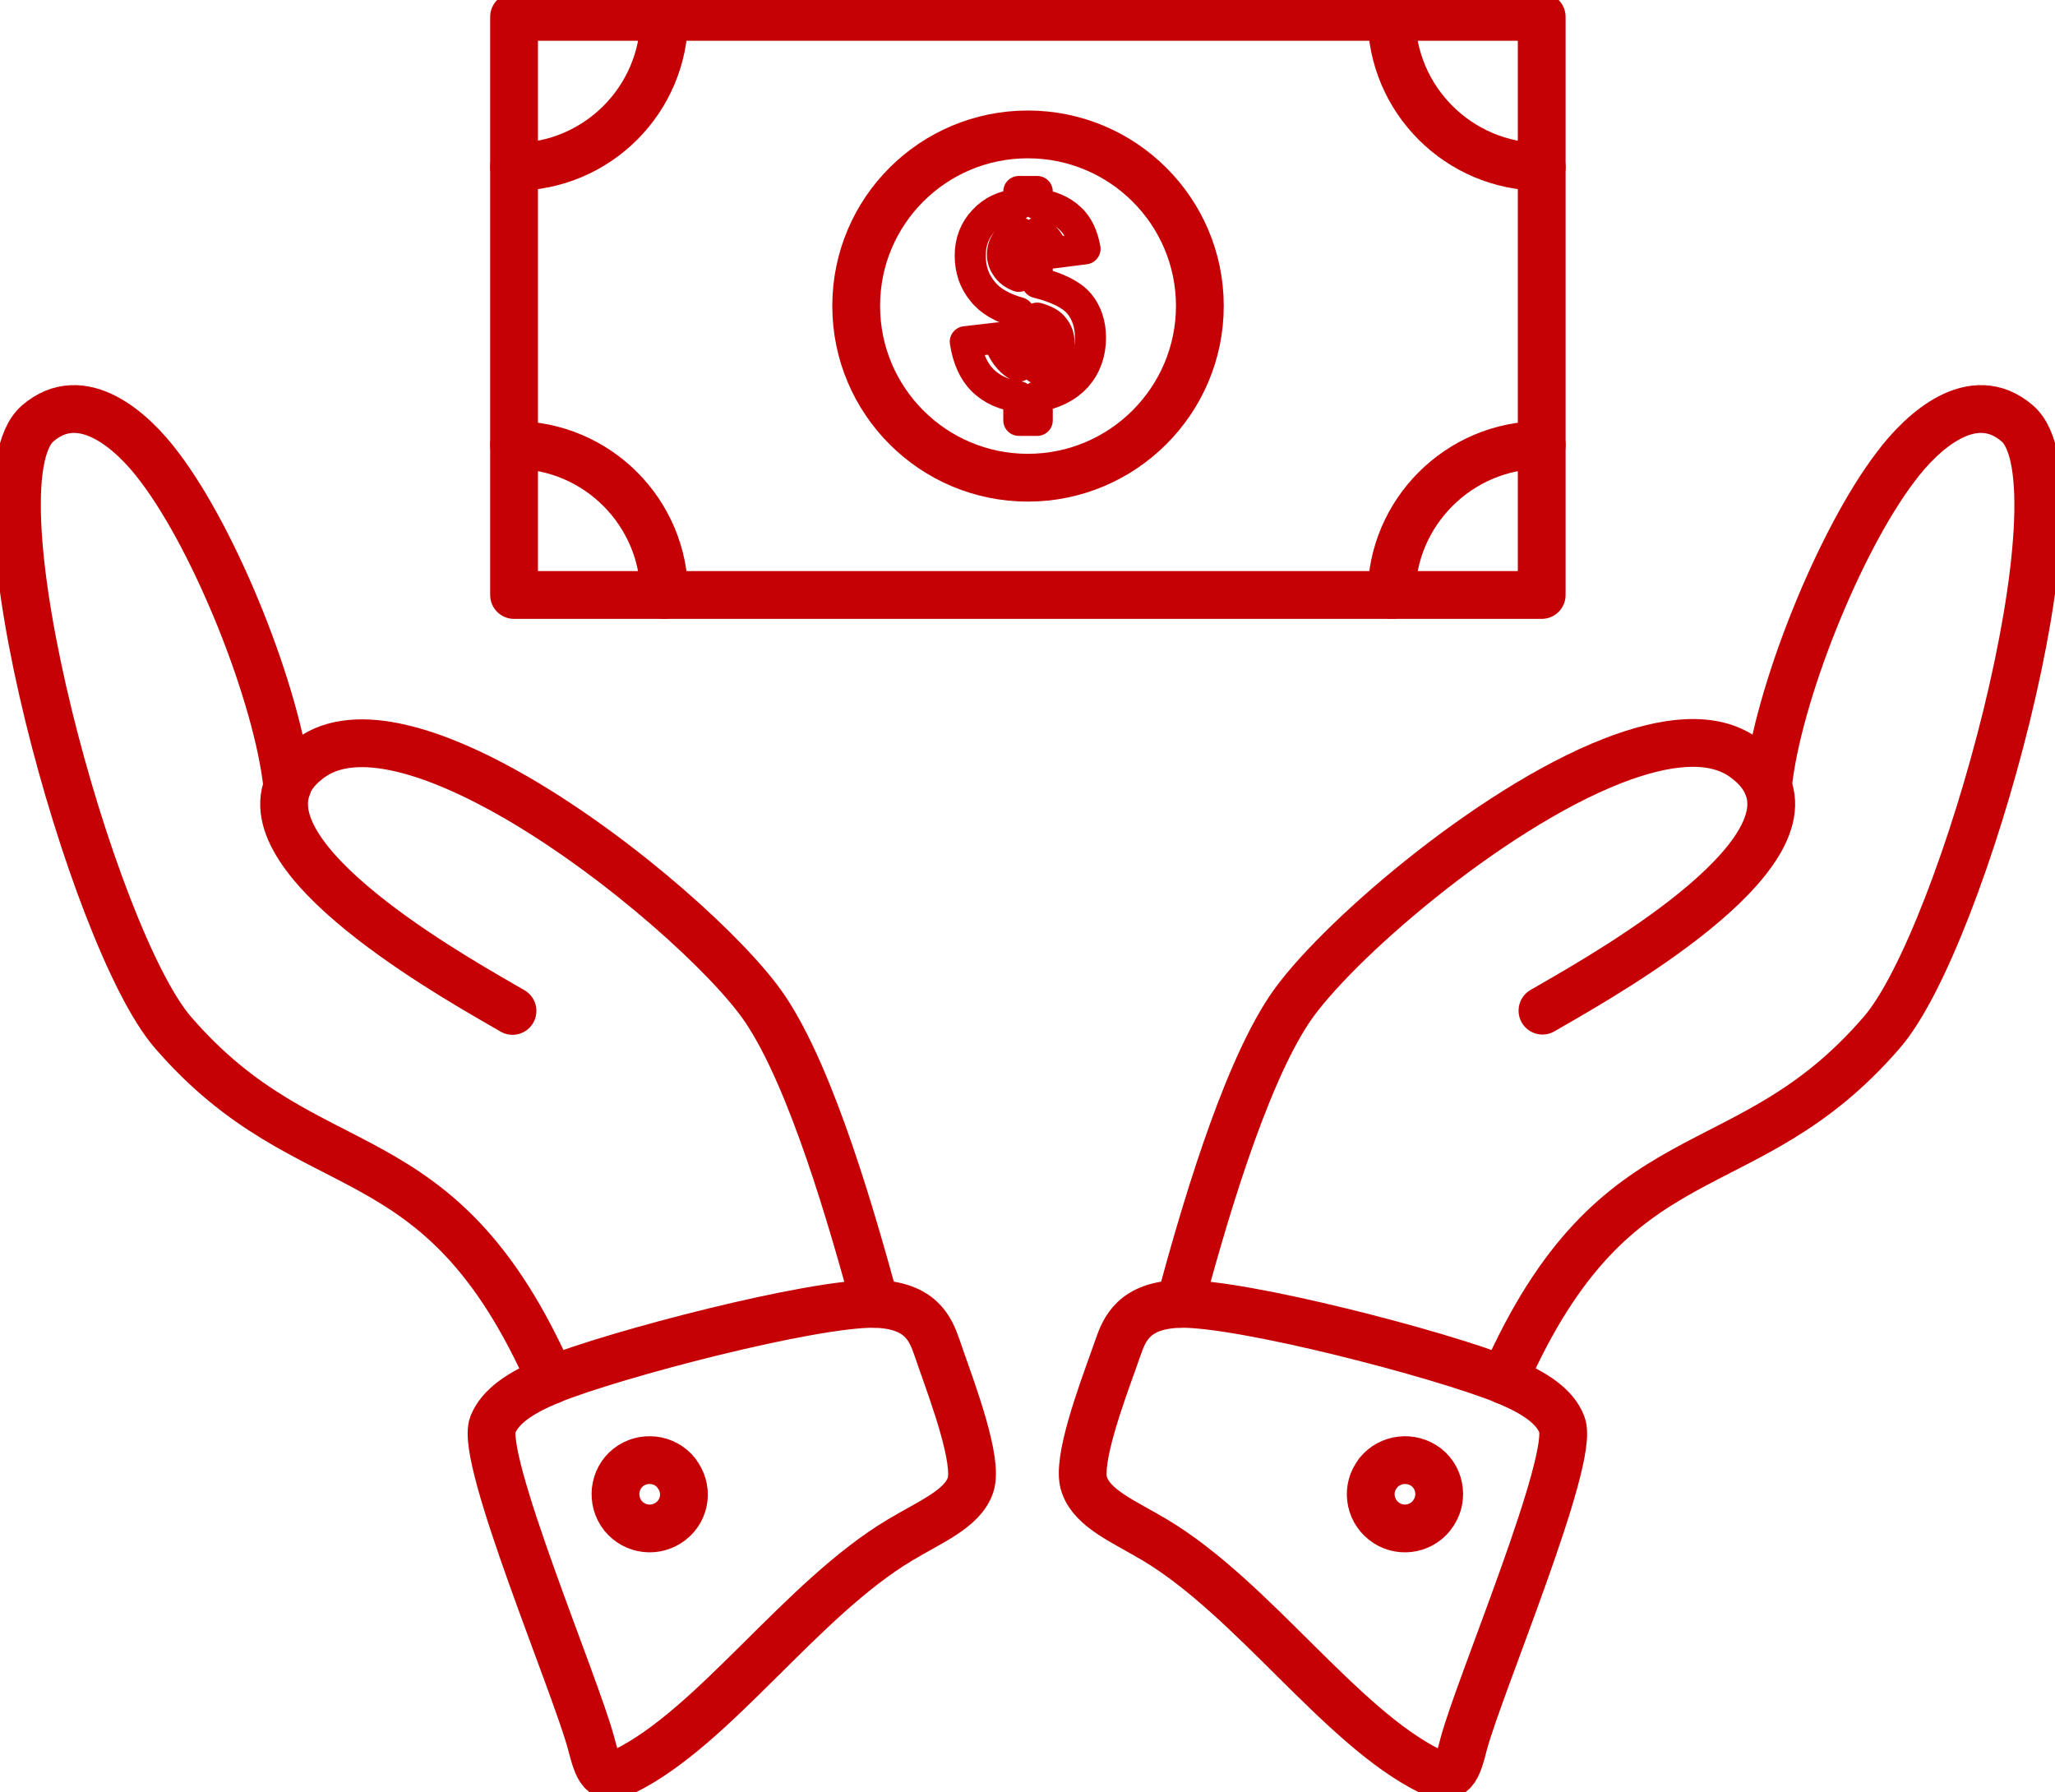
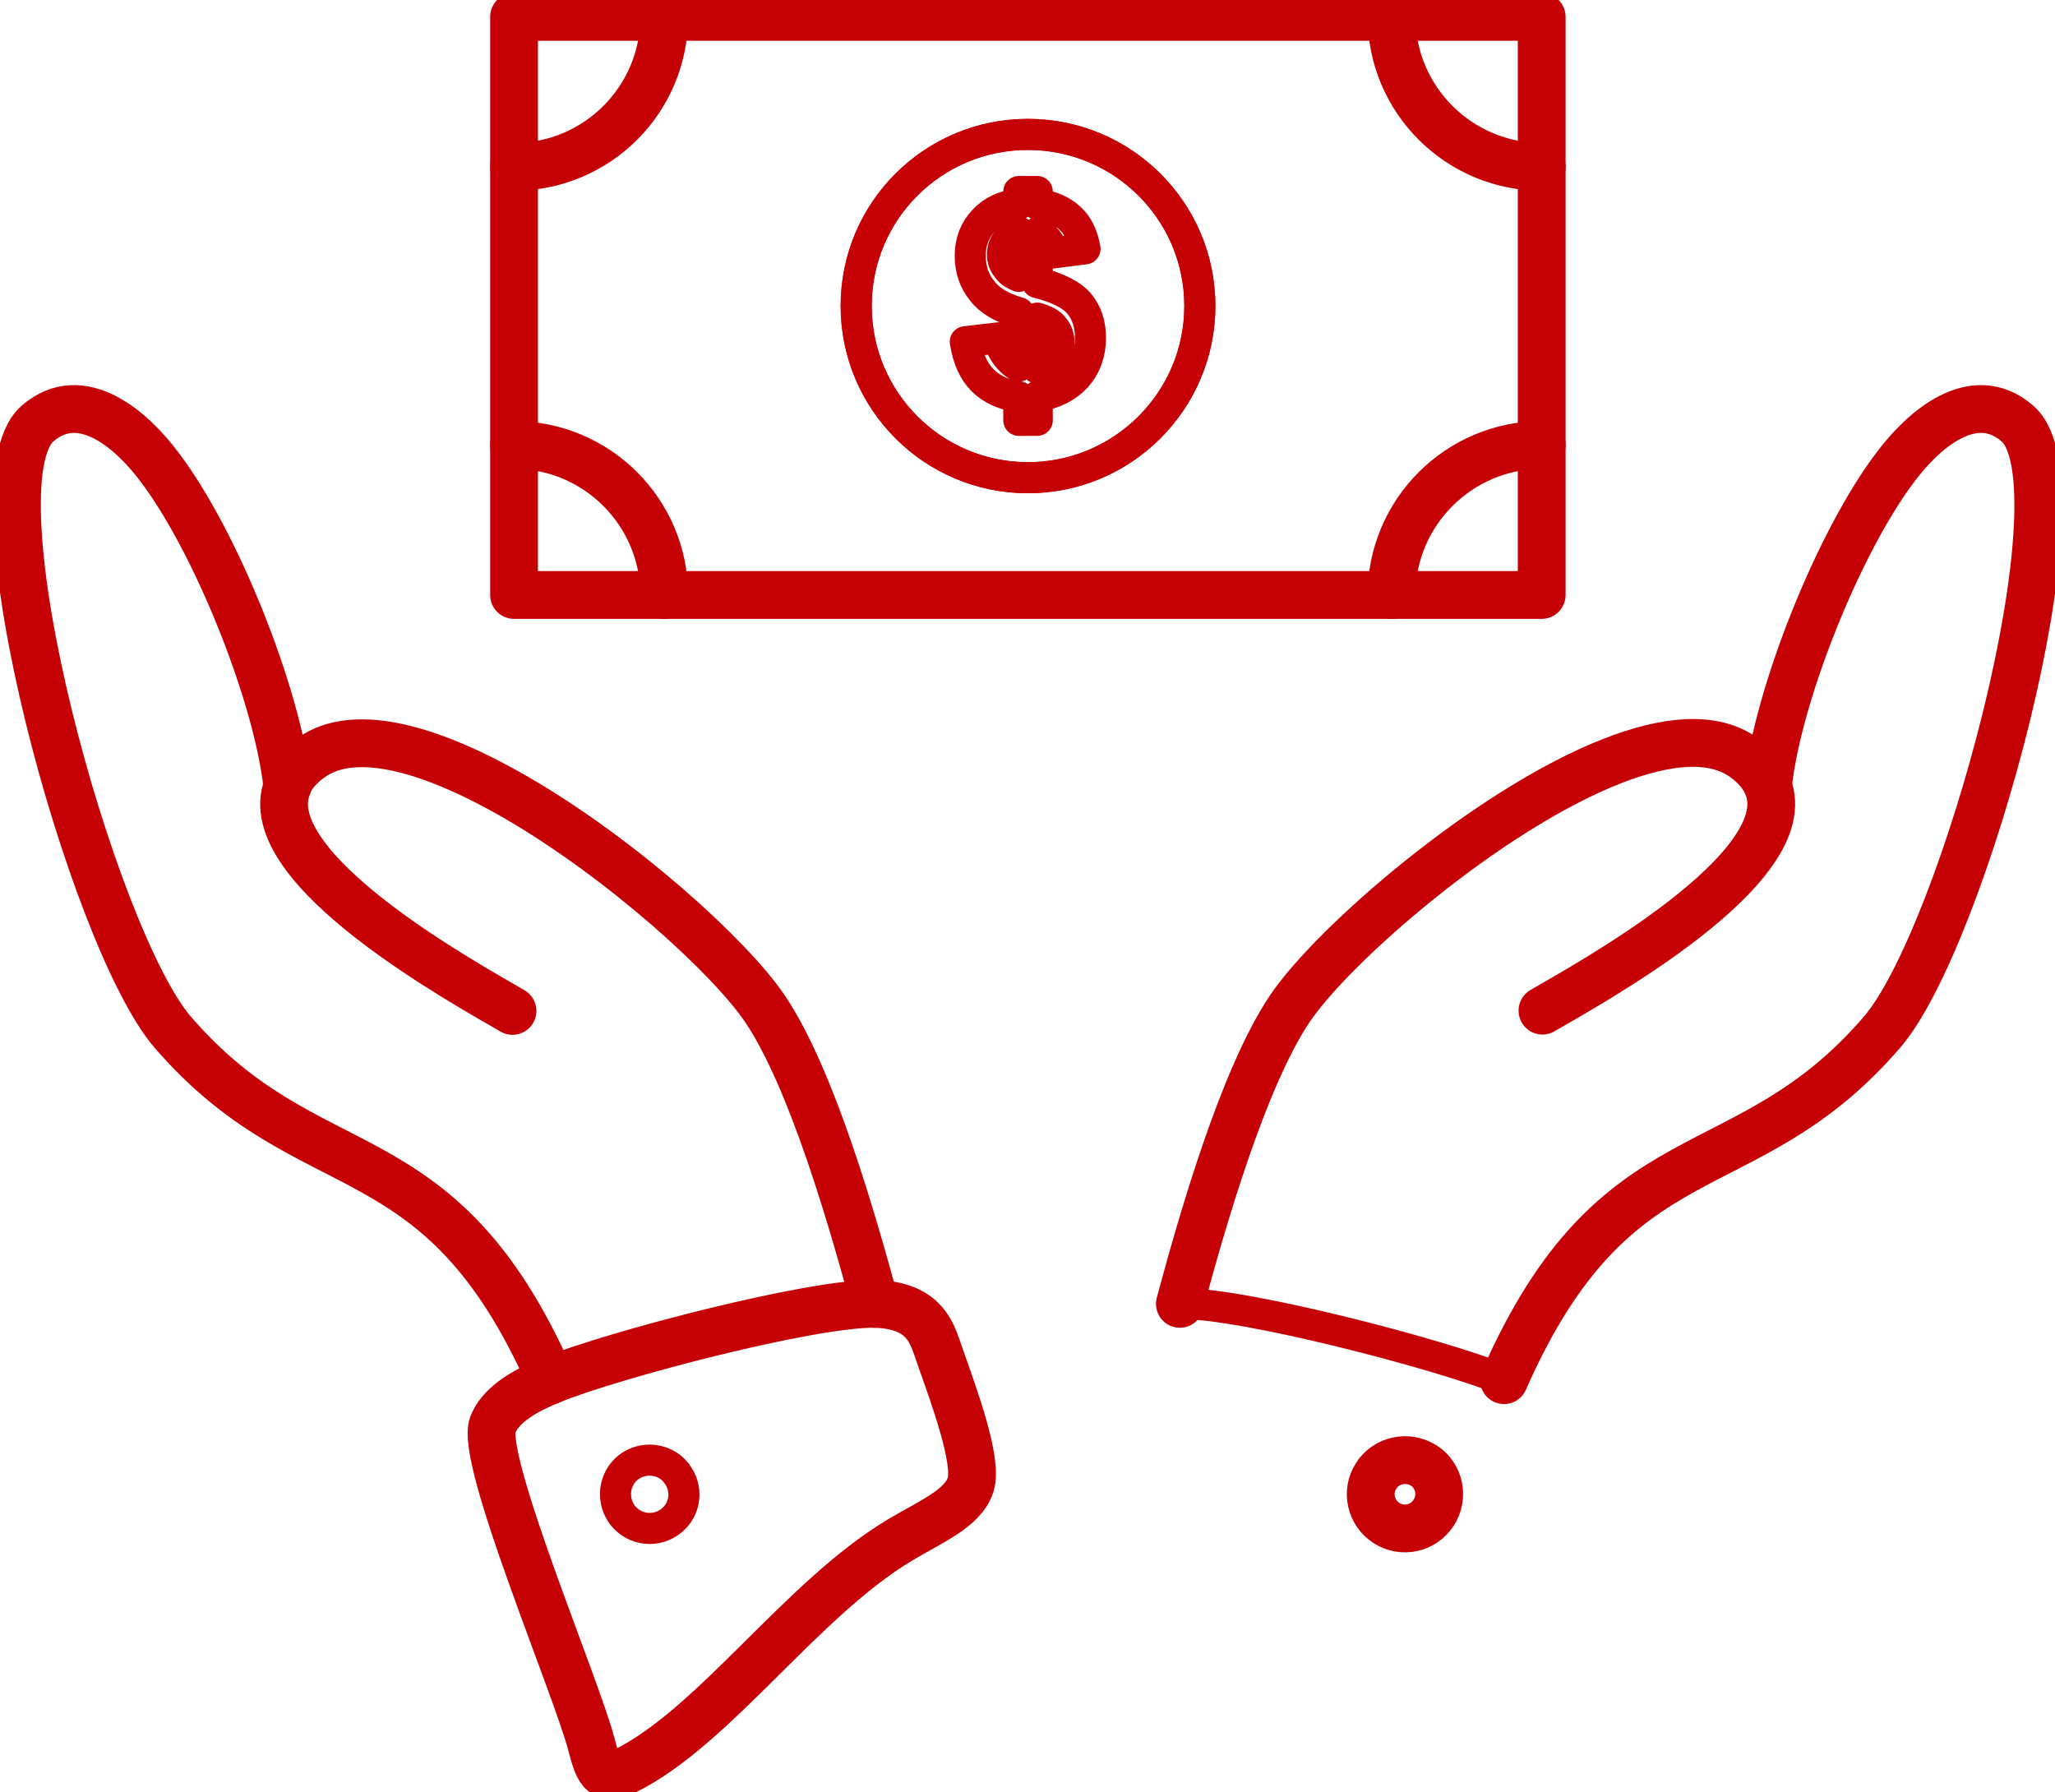
<svg xmlns="http://www.w3.org/2000/svg" width="86" height="75" viewBox="0 0 86 75" fill="none">
  <g clip-path="url(#clip0_2_3310)">
-     <path d="M46.778 56.388C47.049 55.607 47.452 54.618 49.376 54.564C51.996 54.521 60.225 56.66 62.943 57.757C64.236 58.278 65.084 58.864 65.367 59.624C65.921 61.069 61.921 70.504 61.258 72.969C60.986 74.034 60.823 74.598 59.844 74.12C56.105 72.275 52.452 66.91 48.332 64.445C47.038 63.675 45.734 63.142 45.386 62.154C45.332 62.013 45.31 61.85 45.31 61.655C45.31 60.276 46.397 57.539 46.788 56.388H46.778ZM57.681 61.644C57.192 62.263 57.301 63.164 57.92 63.642C58.54 64.141 59.442 64.033 59.921 63.414C60.421 62.795 60.323 61.883 59.703 61.394C59.073 60.906 58.181 61.014 57.681 61.633V61.644Z" stroke="#C60105" stroke-width="1.3" stroke-linecap="round" stroke-linejoin="round" />
    <path d="M28.308 61.644C27.819 61.025 26.916 60.927 26.297 61.405C25.677 61.894 25.579 62.806 26.069 63.425C26.569 64.044 27.46 64.141 28.08 63.653C28.71 63.164 28.797 62.263 28.308 61.655V61.644ZM24.742 72.969C24.101 70.494 20.079 61.069 20.622 59.624C20.916 58.875 21.764 58.278 23.057 57.757C25.775 56.66 33.993 54.521 36.624 54.564C38.548 54.618 38.95 55.607 39.222 56.388C39.603 57.539 40.69 60.287 40.69 61.666C40.69 61.861 40.668 62.024 40.625 62.154C40.288 63.142 38.961 63.675 37.679 64.445C33.548 66.91 29.895 72.275 26.155 74.12C25.188 74.598 25.036 74.034 24.753 72.969H24.742Z" stroke="#C60105" stroke-width="1.3" stroke-linecap="round" stroke-linejoin="round" />
    <path d="M53.974 42.218C55.757 39.558 62.258 33.879 67.498 31.837C69.704 30.979 71.683 30.762 72.987 31.707C73.487 32.065 73.803 32.456 73.977 32.88C74.368 29.09 76.944 22.651 79.314 19.535C80.445 18.014 82.576 16.114 84.413 17.71C87.37 20.262 82.13 39.275 78.749 43.184C72.976 49.895 67.628 47.072 62.932 57.746C60.214 56.649 51.985 54.51 49.365 54.553C50.278 51.166 51.995 45.139 53.963 42.207L53.974 42.218Z" stroke="#C60105" stroke-width="1.3" stroke-linecap="round" stroke-linejoin="round" />
-     <path d="M23.057 57.757C18.361 47.083 13.023 49.906 7.229 43.195C3.859 39.286 -1.37 20.273 1.576 17.721C3.424 16.125 5.544 18.025 6.675 19.545C9.044 22.662 11.61 29.09 12.023 32.88C12.186 32.467 12.501 32.076 13.002 31.718C14.893 30.35 18.22 31.425 21.611 33.379C26.047 35.964 30.569 40.068 32.015 42.218C33.993 45.15 35.7 51.176 36.624 54.564C34.004 54.521 25.775 56.66 23.057 57.757V57.757Z" stroke="#C60105" stroke-width="1.3" stroke-linecap="round" stroke-linejoin="round" />
    <path d="M64.519 18.622V24.899H58.235C58.235 21.446 61.062 18.622 64.519 18.622Z" stroke="#C60105" stroke-width="1.3" stroke-linecap="round" stroke-linejoin="round" />
    <path d="M64.519 0.706V6.982C61.062 6.982 58.235 4.17 58.235 0.706H64.519V0.706Z" stroke="#C60105" stroke-width="1.3" stroke-linecap="round" stroke-linejoin="round" />
    <path d="M43.408 15.408V13.313C43.734 13.41 43.973 13.53 44.103 13.714C44.245 13.888 44.321 14.094 44.321 14.333C44.321 14.605 44.234 14.833 44.071 15.017C43.897 15.224 43.69 15.343 43.419 15.408H43.408Z" stroke="#C60105" stroke-width="1.3" stroke-linecap="round" stroke-linejoin="round" />
    <path d="M42.636 9.708V11.564C42.396 11.467 42.233 11.347 42.125 11.173C42.005 11.011 41.951 10.837 41.951 10.652C41.951 10.435 42.016 10.25 42.136 10.077C42.266 9.903 42.418 9.784 42.636 9.708V9.708Z" stroke="#C60105" stroke-width="1.3" stroke-linecap="round" stroke-linejoin="round" />
    <path d="M42.114 14.865C41.962 14.659 41.853 14.42 41.788 14.138L40.396 14.301C40.505 14.996 40.744 15.539 41.125 15.919C41.516 16.299 42.016 16.527 42.636 16.603V17.591H43.408V16.592C44.114 16.472 44.647 16.201 45.049 15.767C45.441 15.321 45.636 14.768 45.636 14.138C45.636 13.562 45.473 13.085 45.169 12.715C44.864 12.346 44.277 12.042 43.408 11.825V9.74C43.755 9.892 43.973 10.164 44.049 10.587L45.408 10.413C45.31 9.87 45.114 9.436 44.777 9.132C44.44 8.817 43.984 8.611 43.408 8.546V8.014H42.636V8.546C42.027 8.6 41.538 8.828 41.168 9.23C40.799 9.621 40.603 10.109 40.603 10.696C40.603 11.282 40.777 11.771 41.103 12.172C41.418 12.585 41.94 12.889 42.636 13.085V15.321C42.44 15.224 42.277 15.083 42.114 14.865V14.865ZM43.016 5.625C46.984 5.625 50.213 8.839 50.213 12.802C50.213 16.766 46.984 19.991 43.016 19.991C39.048 19.991 35.831 16.776 35.831 12.802C35.831 8.828 39.048 5.625 43.016 5.625V5.625Z" stroke="#C60105" stroke-width="1.3" stroke-linecap="round" stroke-linejoin="round" />
    <path d="M21.513 0.706H27.797C27.797 4.17 24.981 6.982 21.513 6.982V0.706Z" stroke="#C60105" stroke-width="1.3" stroke-linecap="round" stroke-linejoin="round" />
    <path d="M43.016 19.991C46.984 19.991 50.212 16.776 50.212 12.802C50.212 8.828 46.984 5.625 43.016 5.625C39.048 5.625 35.83 8.839 35.83 12.802C35.83 16.766 39.048 19.991 43.016 19.991ZM21.513 6.982C24.981 6.982 27.797 4.17 27.797 0.706H58.235C58.235 4.17 61.062 6.982 64.519 6.982V18.622C61.062 18.622 58.235 21.446 58.235 24.899H27.797C27.797 21.446 24.981 18.622 21.513 18.622V6.982Z" stroke="#C60105" stroke-width="1.3" stroke-linecap="round" stroke-linejoin="round" />
    <path d="M21.513 18.622C24.981 18.622 27.797 21.446 27.797 24.899H21.513V18.622Z" stroke="#C60105" stroke-width="1.3" stroke-linecap="round" stroke-linejoin="round" />
    <path d="M49.376 54.564C50.289 51.176 52.006 45.15 53.974 42.218C55.757 39.558 62.258 33.879 67.497 31.837C69.704 30.98 71.683 30.762 72.987 31.707C73.487 32.065 73.802 32.456 73.976 32.88C75.39 36.333 66.345 41.241 64.551 42.294" stroke="#C60105" stroke-width="2" stroke-linecap="round" stroke-linejoin="round" />
    <path d="M62.942 57.757C67.639 47.083 72.987 49.906 78.76 43.195C82.151 39.286 87.391 20.273 84.423 17.721C82.575 16.125 80.456 18.025 79.325 19.545C76.955 22.662 74.379 29.101 73.987 32.891" stroke="#C60105" stroke-width="2" stroke-linecap="round" stroke-linejoin="round" />
-     <path d="M62.943 57.757C64.236 58.278 65.084 58.864 65.367 59.624C65.921 61.069 61.921 70.504 61.258 72.969C60.986 74.034 60.823 74.598 59.844 74.12C56.105 72.275 52.452 66.91 48.332 64.445C47.038 63.675 45.734 63.142 45.386 62.154C45.332 62.013 45.31 61.85 45.31 61.655C45.31 60.276 46.397 57.539 46.788 56.388C47.06 55.607 47.462 54.618 49.387 54.564C52.007 54.521 60.236 56.66 62.954 57.757H62.943Z" stroke="#C60105" stroke-width="2" stroke-linecap="round" stroke-linejoin="round" />
    <path d="M57.67 61.644C58.17 61.025 59.062 60.927 59.692 61.405C60.312 61.894 60.41 62.806 59.91 63.425C59.42 64.044 58.518 64.141 57.909 63.653C57.29 63.164 57.181 62.263 57.67 61.655V61.644Z" stroke="#C60105" stroke-width="2" stroke-linecap="round" stroke-linejoin="round" />
    <path d="M12.034 32.891C10.643 36.354 19.655 41.252 21.448 42.305" stroke="#C60105" stroke-width="2" stroke-linecap="round" stroke-linejoin="round" />
    <path d="M36.624 54.564C35.7 51.176 33.993 45.15 32.015 42.218C30.569 40.068 26.047 35.953 21.611 33.379C18.23 31.425 14.893 30.35 13.001 31.718C12.501 32.076 12.186 32.467 12.023 32.88" stroke="#C60105" stroke-width="2" stroke-linecap="round" stroke-linejoin="round" />
    <path d="M23.057 57.757C18.361 47.083 13.023 49.906 7.229 43.195C3.859 39.286 -1.37 20.273 1.576 17.721C3.424 16.125 5.544 18.025 6.675 19.545C9.044 22.662 11.61 29.09 12.023 32.88" stroke="#C60105" stroke-width="2" stroke-linecap="round" stroke-linejoin="round" />
    <path d="M23.057 57.757C21.763 58.278 20.926 58.864 20.622 59.624C20.078 61.069 24.09 70.504 24.742 72.969C25.024 74.034 25.177 74.598 26.144 74.12C29.895 72.275 33.536 66.91 37.667 64.445C38.95 63.675 40.276 63.142 40.613 62.154C40.657 62.024 40.679 61.861 40.679 61.666C40.679 60.287 39.592 57.539 39.211 56.388C38.939 55.607 38.537 54.618 36.613 54.564C33.993 54.521 25.764 56.66 23.046 57.757H23.057Z" stroke="#C60105" stroke-width="2" stroke-linecap="round" stroke-linejoin="round" />
-     <path d="M28.308 61.644C27.819 61.025 26.916 60.927 26.297 61.405C25.677 61.894 25.579 62.806 26.068 63.425C26.569 64.044 27.46 64.141 28.08 63.653C28.71 63.164 28.797 62.263 28.308 61.655V61.644Z" stroke="#C60105" stroke-width="2" stroke-linecap="round" stroke-linejoin="round" />
    <path d="M21.513 18.622V6.982" stroke="#C60105" stroke-width="2" stroke-linecap="round" stroke-linejoin="round" />
    <path d="M58.236 24.899H27.797" stroke="#C60105" stroke-width="2" stroke-linecap="round" stroke-linejoin="round" />
    <path d="M64.519 6.982V18.622" stroke="#C60105" stroke-width="2" stroke-linecap="round" stroke-linejoin="round" />
    <path d="M27.797 0.706H58.236" stroke="#C60105" stroke-width="2" stroke-linecap="round" stroke-linejoin="round" />
    <path d="M58.235 0.706H64.519V6.982C61.062 6.982 58.235 4.17 58.235 0.706V0.706Z" stroke="#C60105" stroke-width="2" stroke-linecap="round" stroke-linejoin="round" />
    <path d="M27.797 0.706H21.513V6.982C24.981 6.982 27.797 4.17 27.797 0.706V0.706Z" stroke="#C60105" stroke-width="2" stroke-linecap="round" stroke-linejoin="round" />
    <path d="M27.797 24.899H21.513V18.622C24.981 18.622 27.797 21.446 27.797 24.899Z" stroke="#C60105" stroke-width="2" stroke-linecap="round" stroke-linejoin="round" />
    <path d="M58.235 24.899H64.519V18.622C61.062 18.622 58.235 21.446 58.235 24.899Z" stroke="#C60105" stroke-width="2" stroke-linecap="round" stroke-linejoin="round" />
-     <path d="M43.016 5.625C46.984 5.625 50.213 8.839 50.213 12.802C50.213 16.766 46.984 19.991 43.016 19.991C39.048 19.991 35.831 16.776 35.831 12.802C35.831 8.828 39.048 5.625 43.016 5.625V5.625Z" stroke="#C60105" stroke-width="2" stroke-linecap="round" stroke-linejoin="round" />
  </g>
  <defs>
    <clipPath id="clip0_2_3310">
      <rect width="86" height="75" fill="white" />
    </clipPath>
  </defs>
</svg>